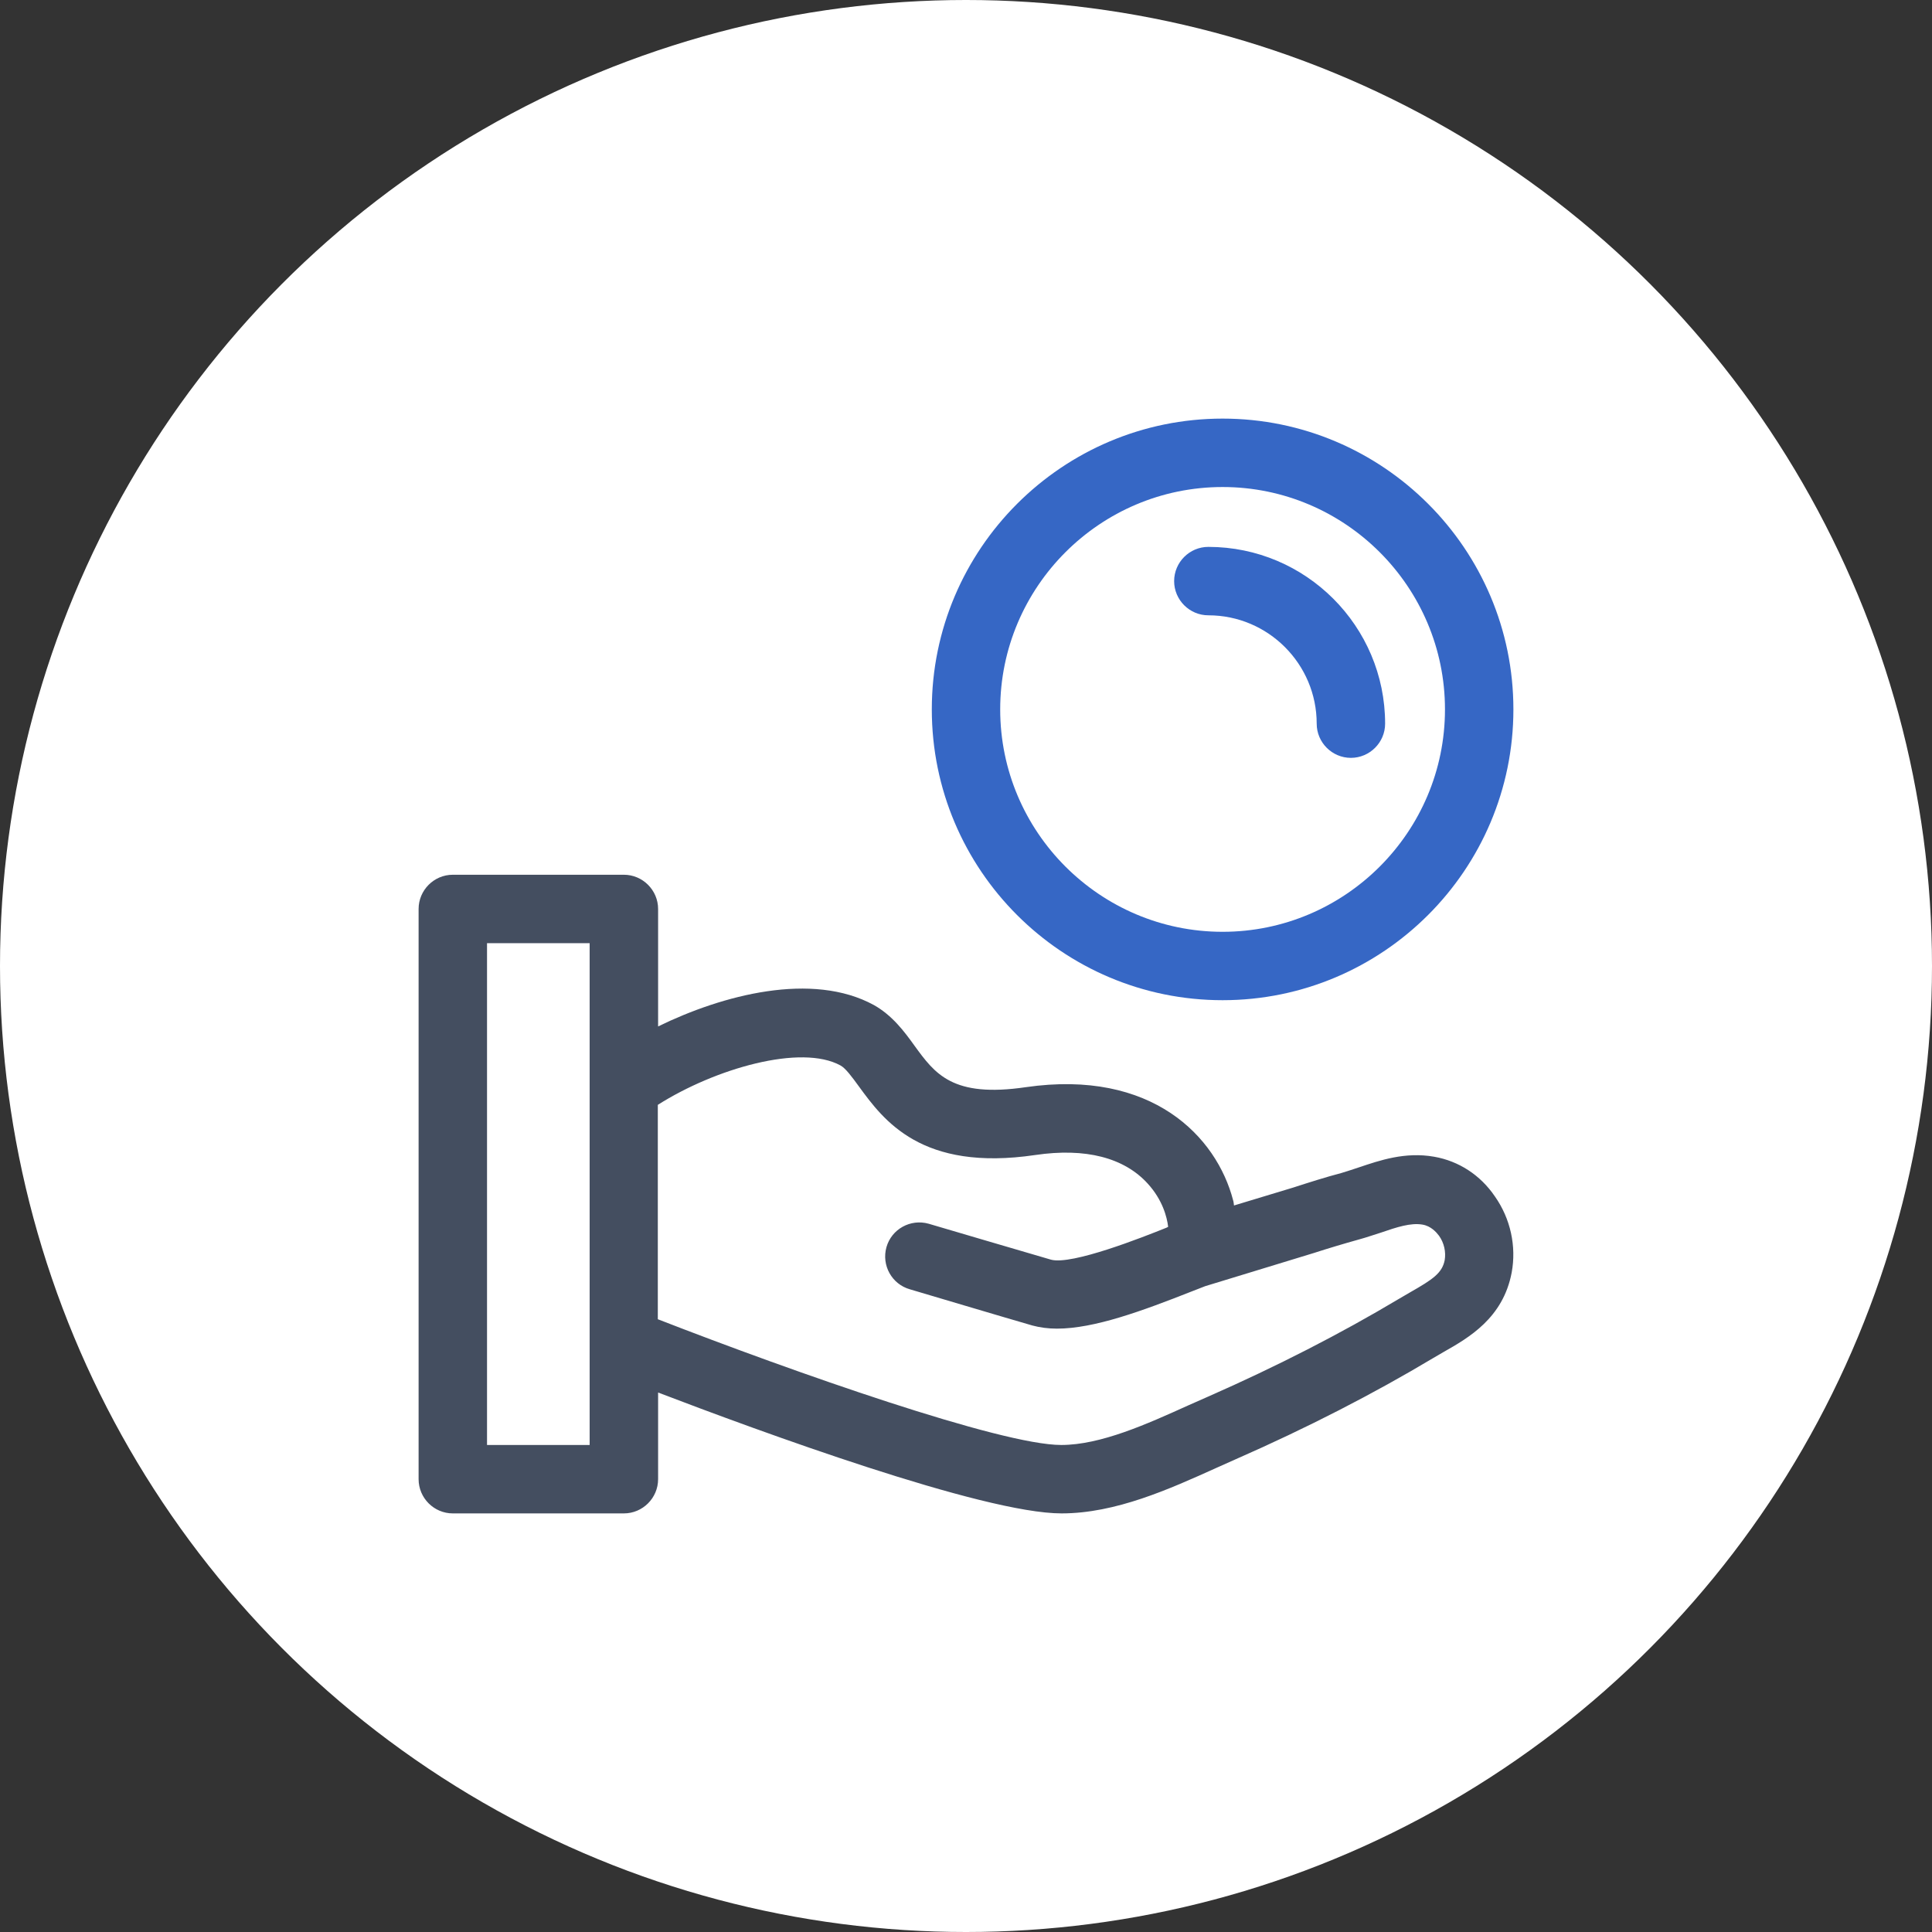
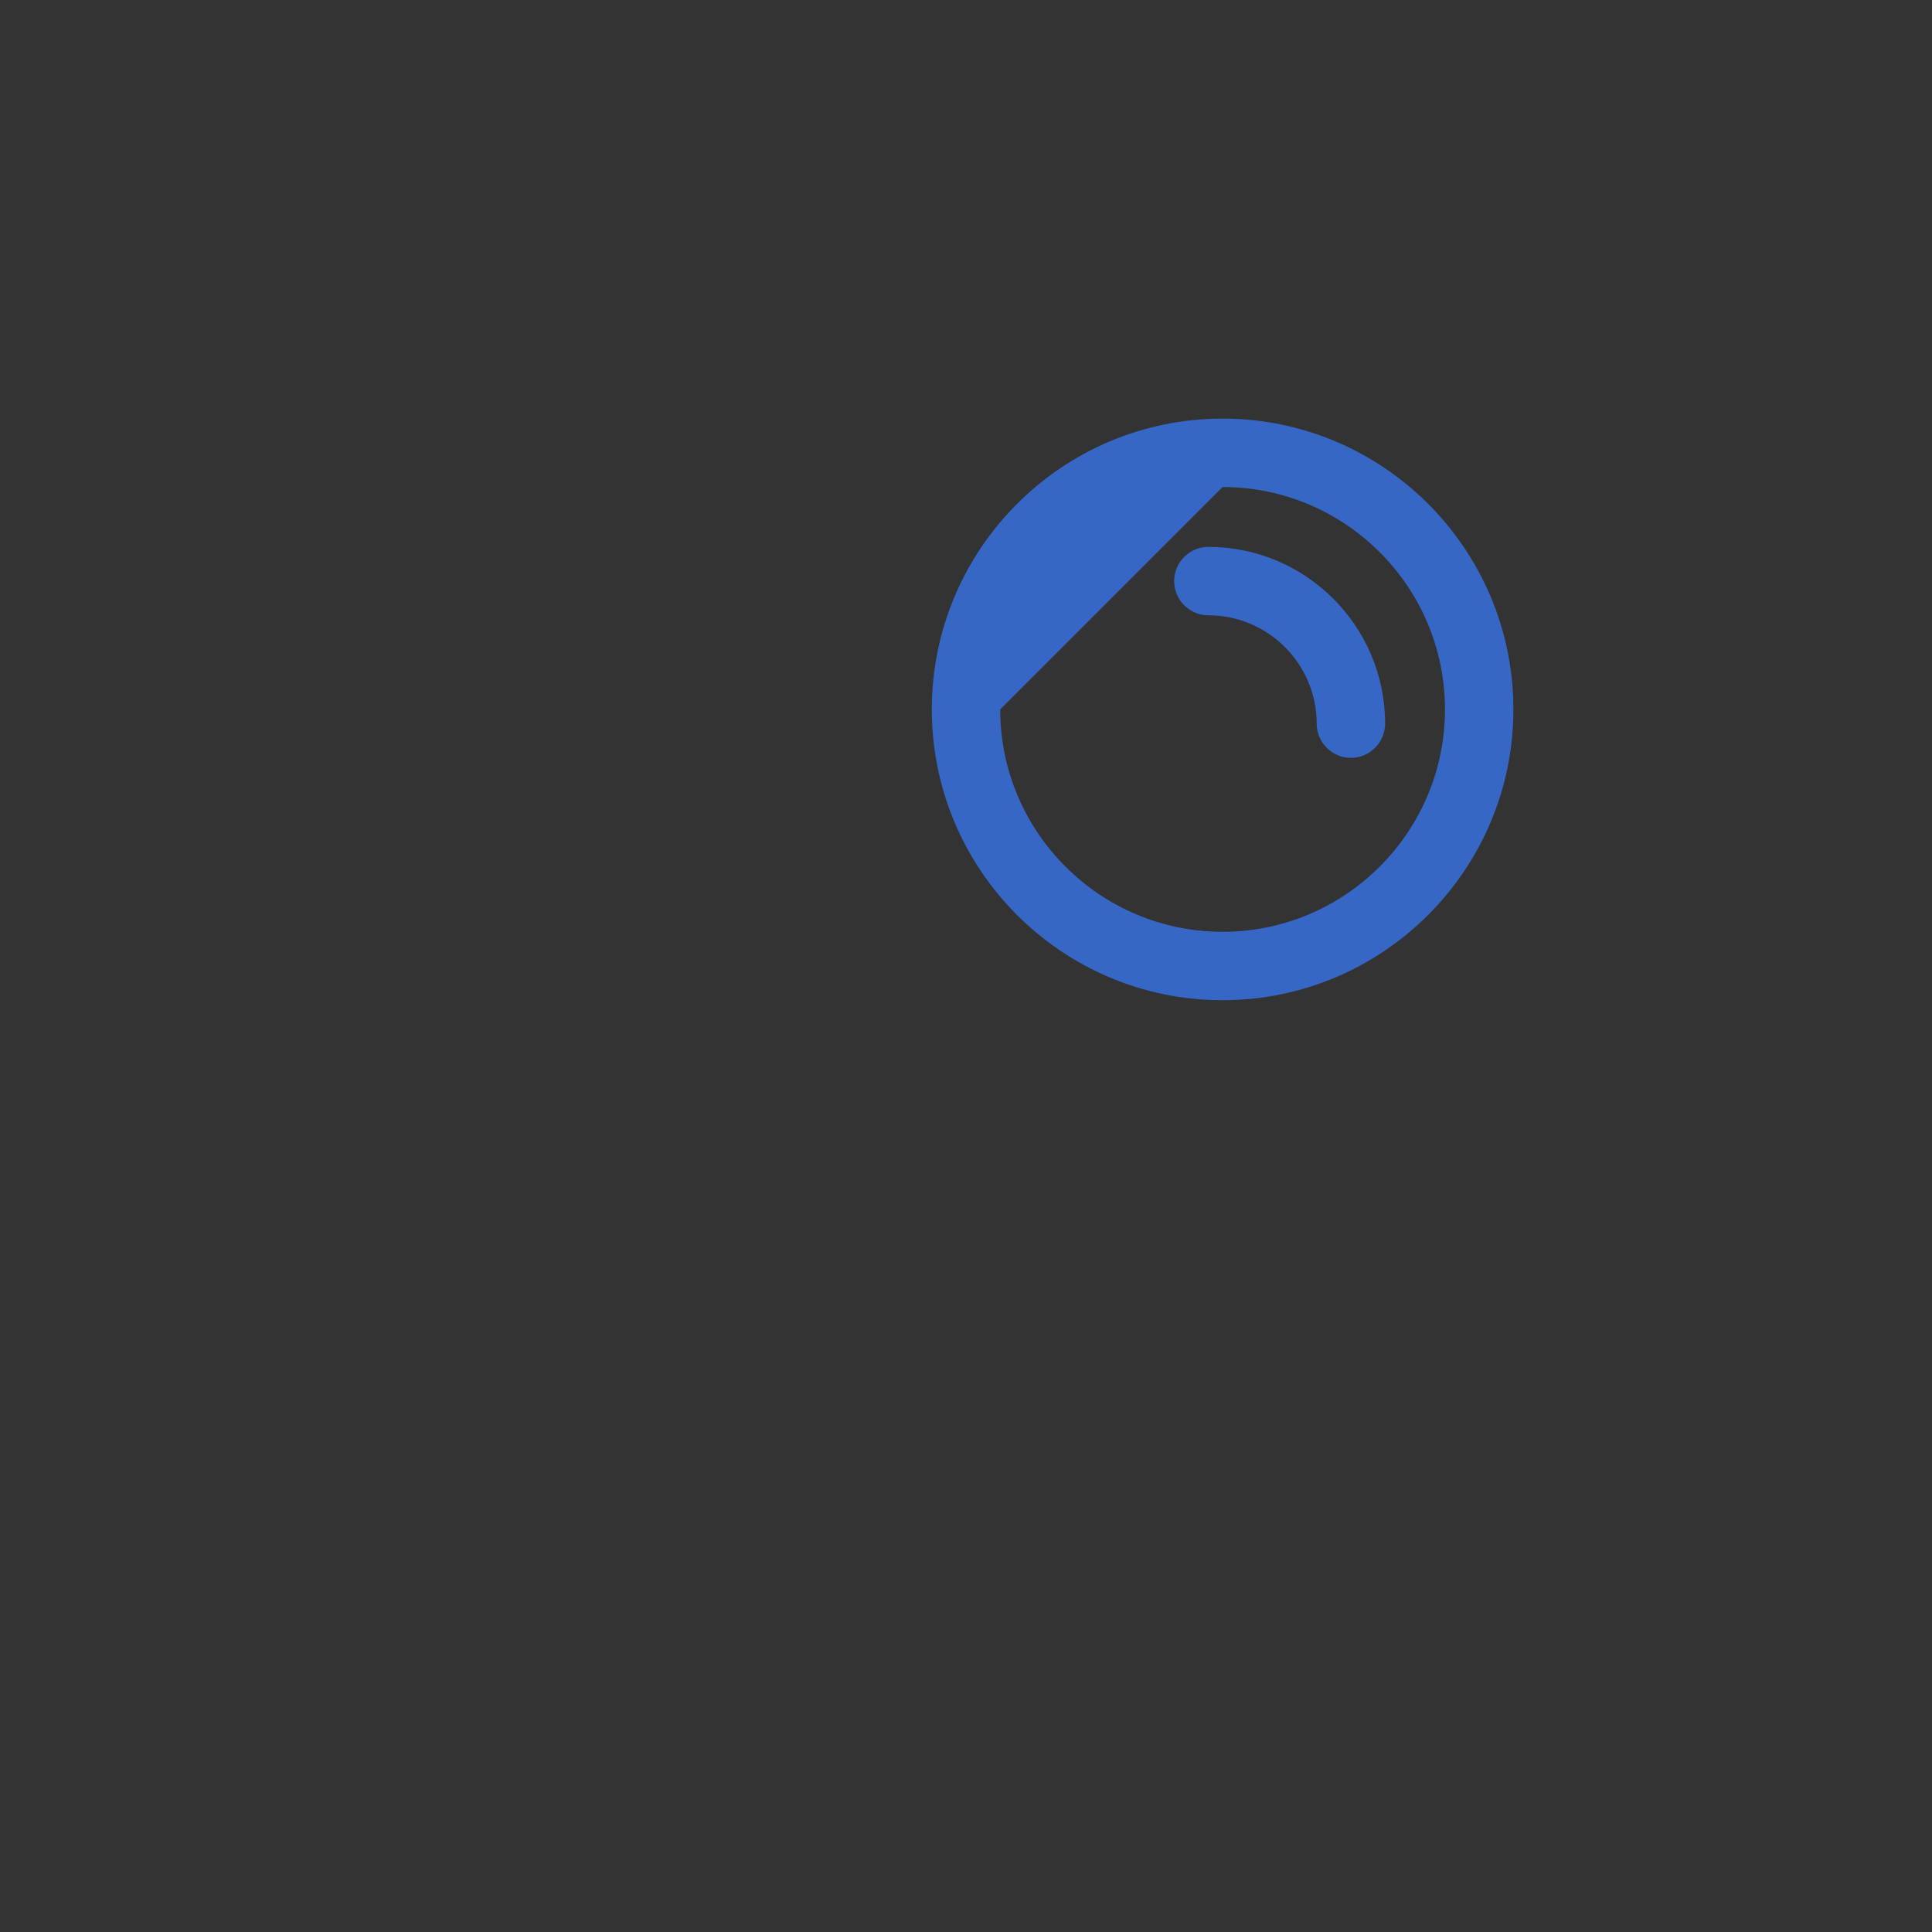
<svg xmlns="http://www.w3.org/2000/svg" width="60" height="60" viewBox="0 0 60 60" fill="none">
  <rect x="0" y="0" width="60" height="60" fill="#333333" stroke="none" />
-   <circle cx="30" cy="30" r="30" fill="white" />
-   <path d="M44.538 35.923C43.635 35.764 42.847 36.038 42.21 36.251C42.024 36.313 41.838 36.375 41.661 36.428C41.156 36.561 40.66 36.72 40.164 36.88L38.323 37.437C38.314 37.384 38.314 37.331 38.296 37.278C37.783 35.303 35.782 33.196 31.859 33.763C29.575 34.099 29.035 33.347 28.397 32.47C28.079 32.027 27.707 31.532 27.14 31.213C25.228 30.168 22.447 30.894 20.438 31.877V28.229C20.438 27.645 19.959 27.166 19.375 27.166H14.062C13.478 27.166 13 27.645 13 28.229V45.937C13 46.522 13.478 47 14.062 47H19.375C19.959 47 20.438 46.522 20.438 45.937V43.246C23.563 44.441 30.522 47 32.966 47C34.648 47 36.313 46.247 37.783 45.583L38.376 45.318C40.598 44.343 42.661 43.281 44.512 42.174L44.831 41.988C45.61 41.546 46.681 40.935 46.947 39.518C47.097 38.703 46.911 37.845 46.424 37.154C45.973 36.49 45.3 36.056 44.538 35.923ZM18.312 41.714V44.875H15.125V29.291H18.312V41.714ZM43.786 40.138L43.423 40.35C41.643 41.413 39.66 42.431 37.526 43.37L36.906 43.644C35.631 44.22 34.188 44.875 32.957 44.875C31.089 44.875 24.688 42.626 20.429 40.97V34.312C22.217 33.178 24.882 32.417 26.104 33.09C26.264 33.178 26.458 33.444 26.671 33.736C27.441 34.79 28.61 36.392 32.151 35.87C33.71 35.64 34.914 35.95 35.649 36.764C36.1 37.26 36.242 37.791 36.278 38.101L36.224 38.128C35.498 38.42 33.285 39.297 32.639 39.12C32.143 38.978 28.84 38.004 28.84 38.004C28.273 37.845 27.689 38.172 27.53 38.73C27.37 39.297 27.698 39.881 28.256 40.04C28.256 40.04 31.443 40.988 32.063 41.165C32.293 41.227 32.55 41.262 32.824 41.262C33.984 41.262 35.472 40.713 37.021 40.102L37.429 39.943L40.793 38.916C41.262 38.765 41.732 38.624 42.21 38.491C42.44 38.429 42.661 38.349 42.892 38.278C43.379 38.11 43.812 37.969 44.175 38.031C44.441 38.075 44.609 38.27 44.689 38.376C44.848 38.597 44.91 38.88 44.866 39.137C44.786 39.536 44.503 39.73 43.786 40.138Z" fill="#444E60" />
-   <path d="M37.969 31.062C42.945 31.062 47 27.016 47 22.031C47 17.046 42.945 13 37.969 13C32.993 13 28.938 17.046 28.938 22.031C28.938 27.016 32.984 31.062 37.969 31.062ZM37.969 15.125C41.776 15.125 44.875 18.224 44.875 22.031C44.875 25.838 41.776 28.938 37.969 28.938C34.161 28.938 31.062 25.838 31.062 22.031C31.062 18.224 34.161 15.125 37.969 15.125Z" fill="#3667C5" />
+   <path d="M37.969 31.062C42.945 31.062 47 27.016 47 22.031C47 17.046 42.945 13 37.969 13C32.993 13 28.938 17.046 28.938 22.031C28.938 27.016 32.984 31.062 37.969 31.062ZM37.969 15.125C41.776 15.125 44.875 18.224 44.875 22.031C44.875 25.838 41.776 28.938 37.969 28.938C34.161 28.938 31.062 25.838 31.062 22.031Z" fill="#3667C5" />
  <path d="M37.526 19.109C39.385 19.109 40.891 20.623 40.891 22.474C40.891 23.058 41.369 23.536 41.953 23.536C42.538 23.536 43.016 23.058 43.016 22.474C43.016 19.446 40.554 16.984 37.526 16.984C36.942 16.984 36.464 17.462 36.464 18.047C36.464 18.631 36.942 19.109 37.526 19.109Z" fill="#3667C5" />
</svg>